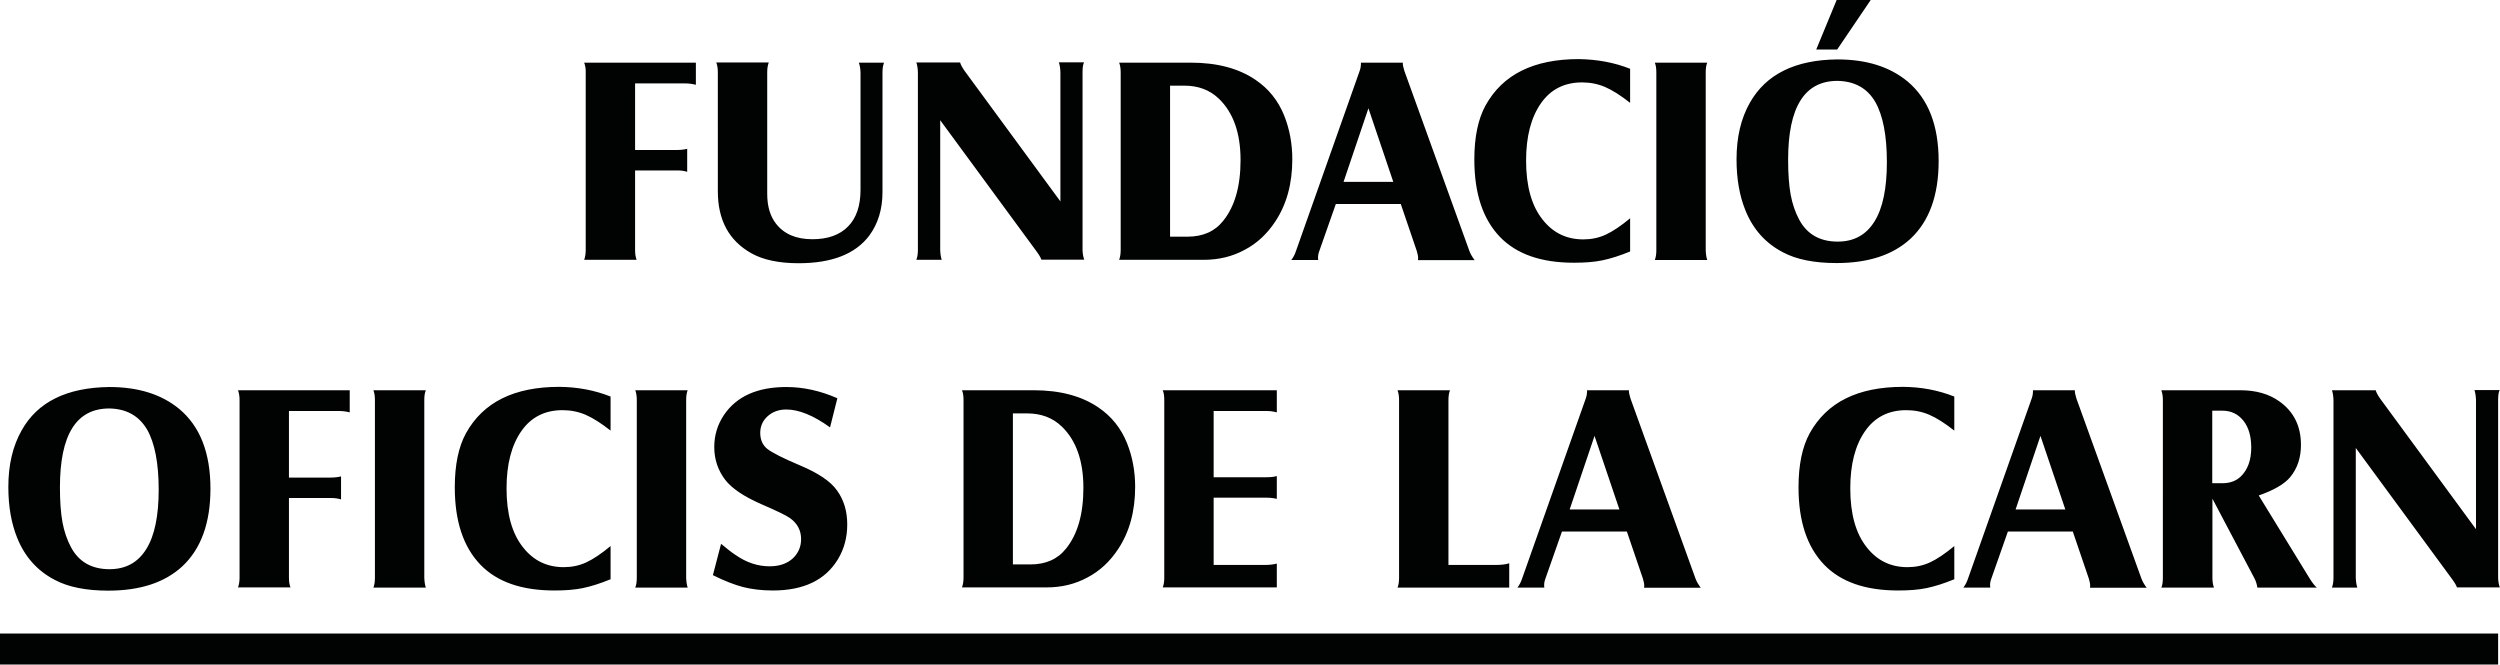
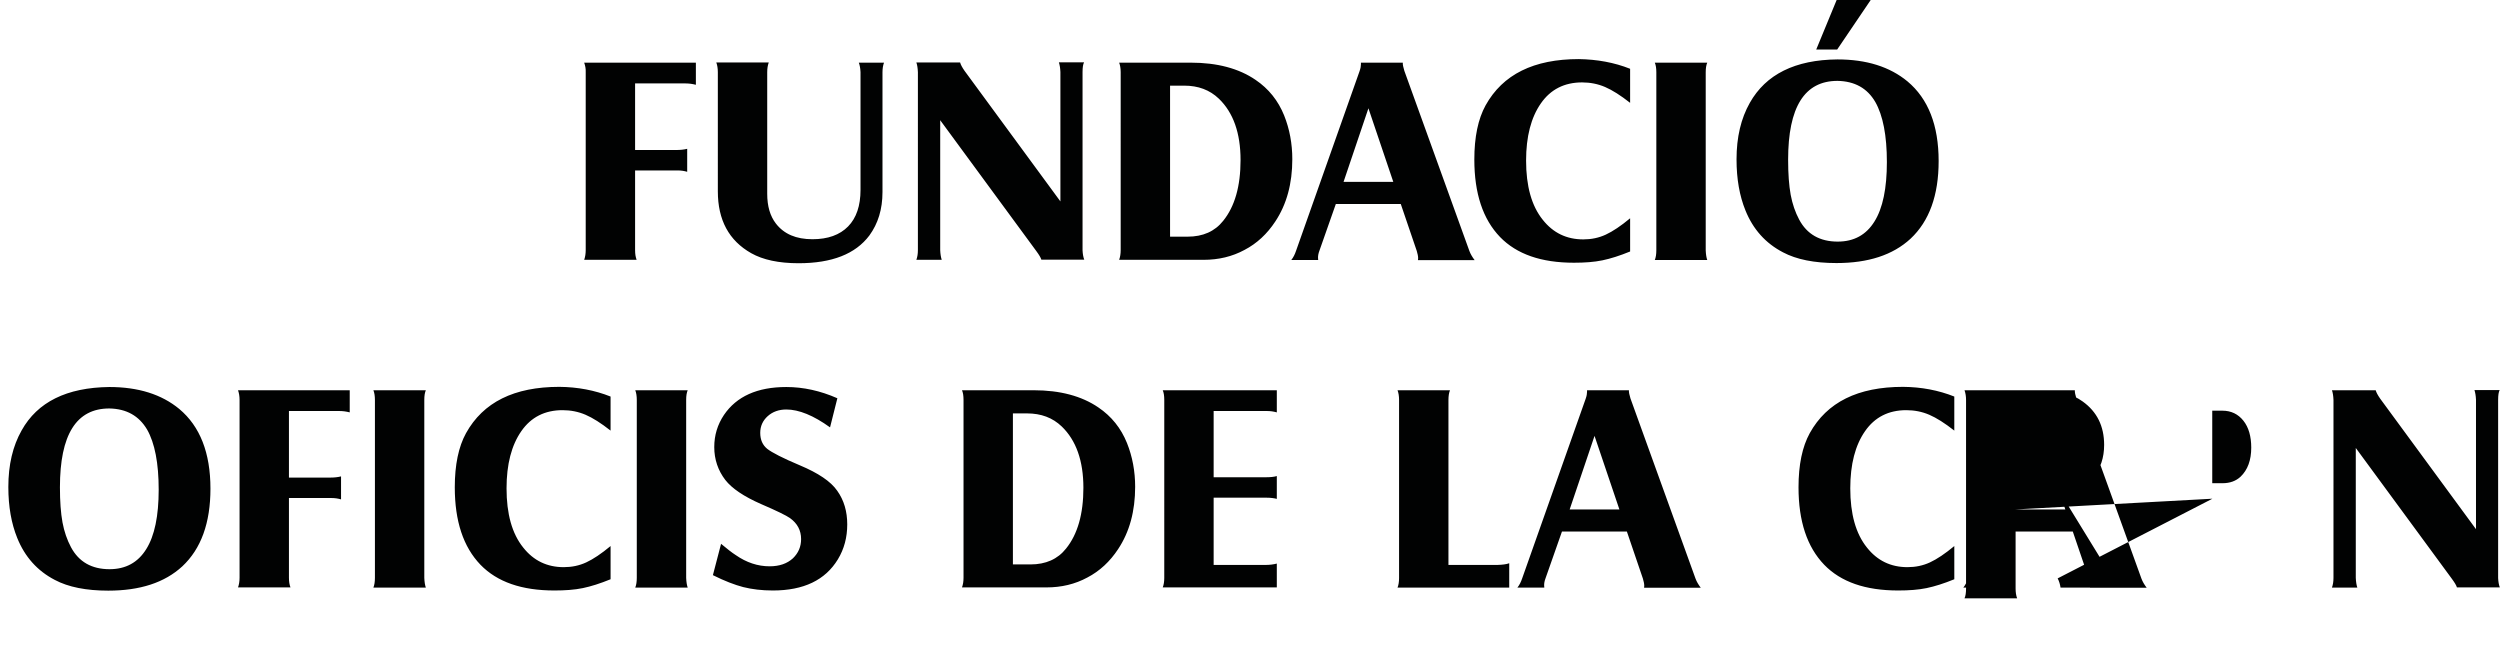
<svg xmlns="http://www.w3.org/2000/svg" version="1.1" id="Capa_1" x="0px" y="0px" viewBox="0 0 146.83 39.03" style="enable-background:new 0 0 146.83 39.03;" xml:space="preserve">
  <style type="text/css">
	.st0{fill:#010202;}
</style>
  <g>
-     <path class="st0" d="M34.31,3.68h6.56v1.3c-0.19-0.05-0.4-0.08-0.61-0.08H37.3v3.91h2.41c0.24,0,0.45-0.02,0.65-0.07v1.35   c-0.17-0.05-0.35-0.08-0.57-0.08H37.3v4.68c0,0.23,0.03,0.41,0.09,0.57h-3.08c0.06-0.17,0.09-0.36,0.09-0.57V4.24   C34.41,4.03,34.37,3.85,34.31,3.68L34.31,3.68z M51.92,3.68c-0.06,0.16-0.09,0.35-0.09,0.57v7.03c0,1.01-0.26,1.85-0.77,2.55   c-0.82,1.09-2.2,1.63-4.16,1.63c-1.16,0-2.09-0.2-2.78-0.59c-1.31-0.74-1.96-1.95-1.96-3.63V4.24c0-0.22-0.03-0.41-0.09-0.57h3.08   c-0.06,0.17-0.09,0.35-0.09,0.57v7.14c0,0.73,0.17,1.31,0.51,1.75c0.48,0.62,1.19,0.92,2.15,0.92c0.9,0,1.6-0.25,2.09-0.75   c0.49-0.5,0.73-1.22,0.73-2.15V4.24C50.53,4,50.49,3.81,50.44,3.68H51.92L51.92,3.68z M55.22,7.06v7.63   c0.01,0.23,0.04,0.42,0.09,0.57h-1.49c0.06-0.17,0.09-0.35,0.09-0.57V4.24c-0.01-0.24-0.04-0.43-0.09-0.57h2.57   c0.03,0.12,0.12,0.29,0.26,0.49l5.63,7.67v-7.6c-0.01-0.23-0.04-0.41-0.09-0.57h1.48c-0.06,0.11-0.09,0.3-0.09,0.57v10.47   c0.01,0.21,0.04,0.4,0.1,0.55h-2.52c-0.03-0.11-0.13-0.28-0.3-0.51L55.22,7.06L55.22,7.06z M65.73,3.68h4.21   c1.55,0,2.82,0.34,3.8,1.01c0.77,0.52,1.33,1.22,1.68,2.09c0.32,0.8,0.48,1.66,0.48,2.57c0,1.43-0.33,2.65-1,3.66   c-0.48,0.73-1.08,1.29-1.81,1.67c-0.72,0.39-1.52,0.58-2.4,0.58h-4.96c0.06-0.17,0.09-0.35,0.09-0.57V4.24   C65.82,4,65.78,3.81,65.73,3.68L65.73,3.68z M68.72,13.9h1.03c0.9,0,1.6-0.31,2.09-0.93c0.68-0.84,1.02-2.03,1.02-3.57   c0-1.59-0.43-2.79-1.27-3.6c-0.54-0.52-1.22-0.77-2.04-0.77h-0.83V13.9L68.72,13.9z M78.46,11.97l-0.97,2.76   c-0.06,0.16-0.08,0.29-0.08,0.4c0,0.03,0,0.08,0.01,0.14h-1.58c0.12-0.15,0.21-0.33,0.28-0.54l3.73-10.55   c0.06-0.17,0.08-0.3,0.08-0.4c0-0.03,0-0.06,0-0.1h2.46c-0.01,0.12,0.03,0.28,0.09,0.48l3.82,10.58c0.07,0.19,0.18,0.37,0.31,0.54   h-3.33c0.01-0.05,0.01-0.09,0.01-0.12c0-0.11-0.03-0.25-0.08-0.42l-0.94-2.76H78.46L78.46,11.97z M78.91,10.68h2.92l-1.46-4.32   L78.91,10.68L78.91,10.68z M95.74,4.04v2c-0.56-0.44-1.05-0.75-1.47-0.93c-0.42-0.18-0.87-0.27-1.35-0.27   c-1.04,0-1.85,0.41-2.42,1.23c-0.58,0.83-0.87,1.95-0.87,3.36c0,1.5,0.32,2.66,0.98,3.48c0.61,0.77,1.4,1.15,2.38,1.15   c0.47,0,0.91-0.09,1.32-0.28c0.41-0.19,0.89-0.51,1.43-0.96v1.95c-0.61,0.25-1.15,0.42-1.63,0.52c-0.48,0.1-1.04,0.14-1.67,0.14   c-1.92,0-3.36-0.5-4.34-1.51c-1.01-1.05-1.51-2.56-1.51-4.55c0-1.32,0.22-2.38,0.66-3.18c1.01-1.82,2.83-2.72,5.48-2.72   C93.81,3.49,94.81,3.67,95.74,4.04L95.74,4.04z M97.19,3.68h3.08c-0.06,0.14-0.09,0.32-0.09,0.57v10.45   c0.01,0.24,0.04,0.43,0.09,0.57h-3.08c0.06-0.15,0.09-0.34,0.09-0.57V4.24C97.28,4.01,97.25,3.82,97.19,3.68L97.19,3.68z    M107.92,3.49c1.7,0,3.07,0.43,4.11,1.29c1.22,1.02,1.83,2.58,1.83,4.68c0,2.01-0.55,3.53-1.65,4.56   c-1.04,0.96-2.49,1.43-4.35,1.43c-1.3,0-2.35-0.21-3.14-0.63c-1.02-0.53-1.76-1.35-2.21-2.47c-0.34-0.84-0.52-1.83-0.52-2.99   c0-1.3,0.26-2.4,0.78-3.32C103.71,4.37,105.43,3.51,107.92,3.49L107.92,3.49z M107.92,4.75c-1.94,0-2.9,1.54-2.9,4.63   c0,0.83,0.05,1.51,0.15,2.06c0.1,0.54,0.27,1.03,0.5,1.46c0.46,0.86,1.22,1.29,2.26,1.29c0.95,0,1.67-0.39,2.16-1.18   c0.49-0.78,0.73-1.95,0.73-3.49c0-1.56-0.23-2.74-0.68-3.53C109.67,5.18,108.93,4.77,107.92,4.75L107.92,4.75z M106.67,2.91   l1.2-2.91h2l-1.97,2.91H106.67L106.67,2.91z M6.42,22.73c1.7,0,3.07,0.43,4.11,1.29c1.22,1.02,1.83,2.58,1.83,4.68   c0,2.01-0.55,3.53-1.65,4.56c-1.04,0.96-2.49,1.43-4.35,1.43c-1.3,0-2.35-0.21-3.14-0.63c-1.02-0.53-1.76-1.35-2.21-2.47   c-0.34-0.84-0.52-1.83-0.52-2.99c0-1.3,0.26-2.4,0.78-3.32C2.2,23.61,3.92,22.76,6.42,22.73L6.42,22.73z M6.42,23.99   c-1.94,0-2.9,1.54-2.9,4.63c0,0.83,0.05,1.51,0.15,2.06c0.1,0.54,0.27,1.03,0.5,1.46c0.46,0.86,1.22,1.29,2.26,1.29   c0.95,0,1.67-0.39,2.16-1.18c0.49-0.78,0.73-1.95,0.73-3.49c0-1.56-0.23-2.74-0.68-3.53C8.16,24.42,7.43,24.01,6.42,23.99   L6.42,23.99z M13.98,22.92h6.56v1.3c-0.19-0.05-0.4-0.08-0.61-0.08h-2.96v3.91h2.41c0.24,0,0.45-0.02,0.65-0.07v1.35   c-0.17-0.05-0.35-0.08-0.57-0.08h-2.49v4.68c0,0.23,0.03,0.41,0.09,0.57h-3.08c0.06-0.17,0.09-0.36,0.09-0.57V23.48   C14.07,23.28,14.04,23.09,13.98,22.92L13.98,22.92z M21.93,22.92h3.08c-0.06,0.14-0.09,0.32-0.09,0.57v10.45   c0.01,0.24,0.04,0.43,0.09,0.57h-3.08c0.06-0.15,0.09-0.34,0.09-0.57V23.49C22.02,23.26,21.99,23.07,21.93,22.92L21.93,22.92z    M35.86,23.29v2c-0.56-0.44-1.05-0.75-1.47-0.93c-0.42-0.18-0.87-0.27-1.35-0.27c-1.04,0-1.85,0.41-2.42,1.23   c-0.58,0.83-0.87,1.95-0.87,3.36c0,1.5,0.32,2.66,0.98,3.48c0.61,0.77,1.4,1.15,2.38,1.15c0.47,0,0.91-0.09,1.32-0.28   c0.41-0.19,0.89-0.51,1.43-0.96v1.95c-0.61,0.25-1.15,0.42-1.63,0.52c-0.48,0.1-1.04,0.14-1.67,0.14c-1.92,0-3.36-0.5-4.34-1.51   c-1.01-1.05-1.51-2.56-1.51-4.55c0-1.32,0.22-2.38,0.66-3.18c1.01-1.82,2.83-2.72,5.48-2.72C33.93,22.73,34.93,22.92,35.86,23.29   L35.86,23.29z M37.31,22.92h3.08c-0.06,0.14-0.09,0.32-0.09,0.57v10.45c0.01,0.24,0.04,0.43,0.09,0.57h-3.08   c0.06-0.15,0.09-0.34,0.09-0.57V23.49C37.4,23.26,37.37,23.07,37.31,22.92L37.31,22.92z M41.87,33.78l0.48-1.84   c0.36,0.3,0.64,0.52,0.86,0.66c0.63,0.44,1.3,0.66,1.99,0.66c0.58,0,1.03-0.16,1.37-0.47c0.32-0.31,0.48-0.68,0.48-1.13   c0-0.51-0.22-0.92-0.65-1.23c-0.21-0.15-0.78-0.43-1.71-0.83c-1-0.44-1.7-0.91-2.09-1.41c-0.43-0.56-0.65-1.21-0.65-1.93   c0-0.7,0.19-1.32,0.57-1.89c0.74-1.09,1.96-1.64,3.66-1.64c1,0,2,0.22,3,0.66l-0.43,1.71c-0.97-0.7-1.83-1.05-2.57-1.05   c-0.43,0-0.8,0.13-1.09,0.39c-0.29,0.26-0.44,0.59-0.44,0.98c0,0.41,0.14,0.72,0.41,0.94c0.28,0.22,0.92,0.55,1.92,0.97   c1.07,0.45,1.81,0.94,2.19,1.49c0.4,0.56,0.59,1.22,0.59,1.98c0,0.76-0.18,1.44-0.55,2.05c-0.74,1.22-2.01,1.83-3.82,1.83   c-0.64,0-1.22-0.07-1.74-0.2C43.15,34.35,42.55,34.12,41.87,33.78L41.87,33.78z M56.5,22.92h4.21c1.55,0,2.82,0.34,3.8,1.01   c0.77,0.52,1.33,1.22,1.68,2.09c0.32,0.8,0.48,1.66,0.48,2.57c0,1.43-0.33,2.65-1,3.66c-0.48,0.73-1.08,1.29-1.81,1.67   c-0.72,0.39-1.52,0.58-2.4,0.58H56.5c0.06-0.17,0.09-0.35,0.09-0.57V23.49C56.59,23.24,56.56,23.06,56.5,22.92L56.5,22.92z    M59.49,33.15h1.03c0.9,0,1.6-0.31,2.09-0.93c0.68-0.84,1.02-2.03,1.02-3.57c0-1.59-0.43-2.79-1.27-3.6   c-0.54-0.52-1.22-0.77-2.04-0.77h-0.83V33.15L59.49,33.15z M68.29,22.92h6.7v1.3c-0.18-0.05-0.37-0.08-0.57-0.08h-3.14v3.89h3.07   c0.26,0,0.47-0.02,0.64-0.07v1.34c-0.15-0.04-0.36-0.07-0.61-0.07h-3.1v3.95h3.04c0.26,0,0.48-0.03,0.67-0.08v1.4h-6.7   c0.06-0.15,0.09-0.34,0.09-0.56V23.49C68.38,23.24,68.35,23.06,68.29,22.92L68.29,22.92z M88.63,34.51h-6.55   c0.06-0.15,0.09-0.34,0.09-0.56V23.49c0-0.23-0.03-0.41-0.09-0.57h3.08c-0.06,0.15-0.09,0.34-0.09,0.57v9.69h2.87   c0.31-0.01,0.54-0.04,0.7-0.1V34.51L88.63,34.51z M91.74,31.21l-0.97,2.76c-0.06,0.16-0.08,0.29-0.08,0.4c0,0.03,0,0.08,0.01,0.14   h-1.58c0.12-0.15,0.21-0.33,0.28-0.54l3.73-10.55c0.06-0.17,0.08-0.3,0.08-0.4c0-0.03,0-0.06,0-0.1h2.46   c-0.01,0.12,0.03,0.28,0.09,0.48l3.82,10.58c0.07,0.19,0.18,0.37,0.31,0.54h-3.33c0.01-0.05,0.01-0.09,0.01-0.12   c0-0.11-0.03-0.25-0.08-0.42l-0.94-2.76H91.74L91.74,31.21z M92.19,29.92h2.92l-1.46-4.32L92.19,29.92L92.19,29.92z M114.78,23.29   v2c-0.56-0.44-1.05-0.75-1.47-0.93c-0.42-0.18-0.87-0.27-1.35-0.27c-1.04,0-1.85,0.41-2.42,1.23c-0.58,0.83-0.87,1.95-0.87,3.36   c0,1.5,0.32,2.66,0.98,3.48c0.61,0.77,1.4,1.15,2.38,1.15c0.47,0,0.91-0.09,1.32-0.28c0.41-0.19,0.89-0.51,1.43-0.96v1.95   c-0.61,0.25-1.15,0.42-1.63,0.52c-0.48,0.1-1.04,0.14-1.67,0.14c-1.92,0-3.36-0.5-4.34-1.51c-1.01-1.05-1.51-2.56-1.51-4.55   c0-1.32,0.22-2.38,0.66-3.18c1.01-1.82,2.83-2.72,5.48-2.72C112.85,22.73,113.85,22.92,114.78,23.29L114.78,23.29z M117.93,31.21   l-0.97,2.76c-0.06,0.16-0.08,0.29-0.08,0.4c0,0.03,0,0.08,0.01,0.14h-1.58c0.12-0.15,0.21-0.33,0.28-0.54l3.73-10.55   c0.06-0.17,0.08-0.3,0.08-0.4c0-0.03,0-0.06,0-0.1h2.46c-0.01,0.12,0.03,0.28,0.09,0.48l3.82,10.58c0.07,0.19,0.18,0.37,0.31,0.54   h-3.33c0.01-0.05,0.01-0.09,0.01-0.12c0-0.11-0.03-0.25-0.08-0.42l-0.94-2.76H117.93L117.93,31.21z M118.38,29.92h2.92l-1.46-4.32   L118.38,29.92L118.38,29.92z M129.94,29.29v4.65c0,0.22,0.03,0.41,0.09,0.57h-3.09c0.06-0.13,0.09-0.32,0.09-0.57V23.49   c0-0.21-0.03-0.4-0.09-0.57h4.63c0.93,0,1.7,0.22,2.31,0.66c0.84,0.6,1.26,1.45,1.26,2.55c0,0.75-0.21,1.38-0.63,1.89   c-0.34,0.41-0.96,0.77-1.85,1.08l3,4.89c0.15,0.24,0.29,0.42,0.41,0.52h-3.49c-0.03-0.19-0.08-0.37-0.17-0.54L129.94,29.29   L129.94,29.29z M129.94,28.38h0.59c0.44,0,0.79-0.13,1.06-0.38c0.42-0.4,0.63-0.97,0.63-1.71c0-0.66-0.15-1.19-0.46-1.58   c-0.31-0.39-0.72-0.59-1.24-0.59h-0.59V28.38L129.94,28.38z M138.36,26.31v7.63c0.01,0.23,0.04,0.42,0.09,0.57h-1.49   c0.06-0.17,0.09-0.35,0.09-0.57V23.49c-0.01-0.24-0.04-0.43-0.09-0.57h2.57c0.03,0.12,0.12,0.29,0.26,0.49l5.63,7.67v-7.6   c-0.01-0.23-0.04-0.41-0.09-0.57h1.48c-0.06,0.11-0.09,0.3-0.09,0.57v10.47c0.01,0.21,0.04,0.4,0.1,0.55h-2.52   c-0.03-0.11-0.13-0.28-0.3-0.51L138.36,26.31L138.36,26.31z" />
-     <polygon class="st0" points="146.72,39.03 0,39.03 0,37.21 146.72,37.21 146.72,39.03  " />
+     <path class="st0" d="M34.31,3.68h6.56v1.3c-0.19-0.05-0.4-0.08-0.61-0.08H37.3v3.91h2.41c0.24,0,0.45-0.02,0.65-0.07v1.35   c-0.17-0.05-0.35-0.08-0.57-0.08H37.3v4.68c0,0.23,0.03,0.41,0.09,0.57h-3.08c0.06-0.17,0.09-0.36,0.09-0.57V4.24   C34.41,4.03,34.37,3.85,34.31,3.68L34.31,3.68z M51.92,3.68c-0.06,0.16-0.09,0.35-0.09,0.57v7.03c0,1.01-0.26,1.85-0.77,2.55   c-0.82,1.09-2.2,1.63-4.16,1.63c-1.16,0-2.09-0.2-2.78-0.59c-1.31-0.74-1.96-1.95-1.96-3.63V4.24c0-0.22-0.03-0.41-0.09-0.57h3.08   c-0.06,0.17-0.09,0.35-0.09,0.57v7.14c0,0.73,0.17,1.31,0.51,1.75c0.48,0.62,1.19,0.92,2.15,0.92c0.9,0,1.6-0.25,2.09-0.75   c0.49-0.5,0.73-1.22,0.73-2.15V4.24C50.53,4,50.49,3.81,50.44,3.68H51.92L51.92,3.68z M55.22,7.06v7.63   c0.01,0.23,0.04,0.42,0.09,0.57h-1.49c0.06-0.17,0.09-0.35,0.09-0.57V4.24c-0.01-0.24-0.04-0.43-0.09-0.57h2.57   c0.03,0.12,0.12,0.29,0.26,0.49l5.63,7.67v-7.6c-0.01-0.23-0.04-0.41-0.09-0.57h1.48c-0.06,0.11-0.09,0.3-0.09,0.57v10.47   c0.01,0.21,0.04,0.4,0.1,0.55h-2.52c-0.03-0.11-0.13-0.28-0.3-0.51L55.22,7.06L55.22,7.06z M65.73,3.68h4.21   c1.55,0,2.82,0.34,3.8,1.01c0.77,0.52,1.33,1.22,1.68,2.09c0.32,0.8,0.48,1.66,0.48,2.57c0,1.43-0.33,2.65-1,3.66   c-0.48,0.73-1.08,1.29-1.81,1.67c-0.72,0.39-1.52,0.58-2.4,0.58h-4.96c0.06-0.17,0.09-0.35,0.09-0.57V4.24   C65.82,4,65.78,3.81,65.73,3.68L65.73,3.68z M68.72,13.9h1.03c0.9,0,1.6-0.31,2.09-0.93c0.68-0.84,1.02-2.03,1.02-3.57   c0-1.59-0.43-2.79-1.27-3.6c-0.54-0.52-1.22-0.77-2.04-0.77h-0.83V13.9L68.72,13.9z M78.46,11.97l-0.97,2.76   c-0.06,0.16-0.08,0.29-0.08,0.4c0,0.03,0,0.08,0.01,0.14h-1.58c0.12-0.15,0.21-0.33,0.28-0.54l3.73-10.55   c0.06-0.17,0.08-0.3,0.08-0.4c0-0.03,0-0.06,0-0.1h2.46c-0.01,0.12,0.03,0.28,0.09,0.48l3.82,10.58c0.07,0.19,0.18,0.37,0.31,0.54   h-3.33c0.01-0.05,0.01-0.09,0.01-0.12c0-0.11-0.03-0.25-0.08-0.42l-0.94-2.76H78.46L78.46,11.97z M78.91,10.68h2.92l-1.46-4.32   L78.91,10.68L78.91,10.68z M95.74,4.04v2c-0.56-0.44-1.05-0.75-1.47-0.93c-0.42-0.18-0.87-0.27-1.35-0.27   c-1.04,0-1.85,0.41-2.42,1.23c-0.58,0.83-0.87,1.95-0.87,3.36c0,1.5,0.32,2.66,0.98,3.48c0.61,0.77,1.4,1.15,2.38,1.15   c0.47,0,0.91-0.09,1.32-0.28c0.41-0.19,0.89-0.51,1.43-0.96v1.95c-0.61,0.25-1.15,0.42-1.63,0.52c-0.48,0.1-1.04,0.14-1.67,0.14   c-1.92,0-3.36-0.5-4.34-1.51c-1.01-1.05-1.51-2.56-1.51-4.55c0-1.32,0.22-2.38,0.66-3.18c1.01-1.82,2.83-2.72,5.48-2.72   C93.81,3.49,94.81,3.67,95.74,4.04L95.74,4.04z M97.19,3.68h3.08c-0.06,0.14-0.09,0.32-0.09,0.57v10.45   c0.01,0.24,0.04,0.43,0.09,0.57h-3.08c0.06-0.15,0.09-0.34,0.09-0.57V4.24C97.28,4.01,97.25,3.82,97.19,3.68L97.19,3.68z    M107.92,3.49c1.7,0,3.07,0.43,4.11,1.29c1.22,1.02,1.83,2.58,1.83,4.68c0,2.01-0.55,3.53-1.65,4.56   c-1.04,0.96-2.49,1.43-4.35,1.43c-1.3,0-2.35-0.21-3.14-0.63c-1.02-0.53-1.76-1.35-2.21-2.47c-0.34-0.84-0.52-1.83-0.52-2.99   c0-1.3,0.26-2.4,0.78-3.32C103.71,4.37,105.43,3.51,107.92,3.49L107.92,3.49z M107.92,4.75c-1.94,0-2.9,1.54-2.9,4.63   c0,0.83,0.05,1.51,0.15,2.06c0.1,0.54,0.27,1.03,0.5,1.46c0.46,0.86,1.22,1.29,2.26,1.29c0.95,0,1.67-0.39,2.16-1.18   c0.49-0.78,0.73-1.95,0.73-3.49c0-1.56-0.23-2.74-0.68-3.53C109.67,5.18,108.93,4.77,107.92,4.75L107.92,4.75z M106.67,2.91   l1.2-2.91h2l-1.97,2.91H106.67L106.67,2.91z M6.42,22.73c1.7,0,3.07,0.43,4.11,1.29c1.22,1.02,1.83,2.58,1.83,4.68   c0,2.01-0.55,3.53-1.65,4.56c-1.04,0.96-2.49,1.43-4.35,1.43c-1.3,0-2.35-0.21-3.14-0.63c-1.02-0.53-1.76-1.35-2.21-2.47   c-0.34-0.84-0.52-1.83-0.52-2.99c0-1.3,0.26-2.4,0.78-3.32C2.2,23.61,3.92,22.76,6.42,22.73L6.42,22.73z M6.42,23.99   c-1.94,0-2.9,1.54-2.9,4.63c0,0.83,0.05,1.51,0.15,2.06c0.1,0.54,0.27,1.03,0.5,1.46c0.46,0.86,1.22,1.29,2.26,1.29   c0.95,0,1.67-0.39,2.16-1.18c0.49-0.78,0.73-1.95,0.73-3.49c0-1.56-0.23-2.74-0.68-3.53C8.16,24.42,7.43,24.01,6.42,23.99   L6.42,23.99z M13.98,22.92h6.56v1.3c-0.19-0.05-0.4-0.08-0.61-0.08h-2.96v3.91h2.41c0.24,0,0.45-0.02,0.65-0.07v1.35   c-0.17-0.05-0.35-0.08-0.57-0.08h-2.49v4.68c0,0.23,0.03,0.41,0.09,0.57h-3.08c0.06-0.17,0.09-0.36,0.09-0.57V23.48   C14.07,23.28,14.04,23.09,13.98,22.92L13.98,22.92z M21.93,22.92h3.08c-0.06,0.14-0.09,0.32-0.09,0.57v10.45   c0.01,0.24,0.04,0.43,0.09,0.57h-3.08c0.06-0.15,0.09-0.34,0.09-0.57V23.49C22.02,23.26,21.99,23.07,21.93,22.92L21.93,22.92z    M35.86,23.29v2c-0.56-0.44-1.05-0.75-1.47-0.93c-0.42-0.18-0.87-0.27-1.35-0.27c-1.04,0-1.85,0.41-2.42,1.23   c-0.58,0.83-0.87,1.95-0.87,3.36c0,1.5,0.32,2.66,0.98,3.48c0.61,0.77,1.4,1.15,2.38,1.15c0.47,0,0.91-0.09,1.32-0.28   c0.41-0.19,0.89-0.51,1.43-0.96v1.95c-0.61,0.25-1.15,0.42-1.63,0.52c-0.48,0.1-1.04,0.14-1.67,0.14c-1.92,0-3.36-0.5-4.34-1.51   c-1.01-1.05-1.51-2.56-1.51-4.55c0-1.32,0.22-2.38,0.66-3.18c1.01-1.82,2.83-2.72,5.48-2.72C33.93,22.73,34.93,22.92,35.86,23.29   L35.86,23.29z M37.31,22.92h3.08c-0.06,0.14-0.09,0.32-0.09,0.57v10.45c0.01,0.24,0.04,0.43,0.09,0.57h-3.08   c0.06-0.15,0.09-0.34,0.09-0.57V23.49C37.4,23.26,37.37,23.07,37.31,22.92L37.31,22.92z M41.87,33.78l0.48-1.84   c0.36,0.3,0.64,0.52,0.86,0.66c0.63,0.44,1.3,0.66,1.99,0.66c0.58,0,1.03-0.16,1.37-0.47c0.32-0.31,0.48-0.68,0.48-1.13   c0-0.51-0.22-0.92-0.65-1.23c-0.21-0.15-0.78-0.43-1.71-0.83c-1-0.44-1.7-0.91-2.09-1.41c-0.43-0.56-0.65-1.21-0.65-1.93   c0-0.7,0.19-1.32,0.57-1.89c0.74-1.09,1.96-1.64,3.66-1.64c1,0,2,0.22,3,0.66l-0.43,1.71c-0.97-0.7-1.83-1.05-2.57-1.05   c-0.43,0-0.8,0.13-1.09,0.39c-0.29,0.26-0.44,0.59-0.44,0.98c0,0.41,0.14,0.72,0.41,0.94c0.28,0.22,0.92,0.55,1.92,0.97   c1.07,0.45,1.81,0.94,2.19,1.49c0.4,0.56,0.59,1.22,0.59,1.98c0,0.76-0.18,1.44-0.55,2.05c-0.74,1.22-2.01,1.83-3.82,1.83   c-0.64,0-1.22-0.07-1.74-0.2C43.15,34.35,42.55,34.12,41.87,33.78L41.87,33.78z M56.5,22.92h4.21c1.55,0,2.82,0.34,3.8,1.01   c0.77,0.52,1.33,1.22,1.68,2.09c0.32,0.8,0.48,1.66,0.48,2.57c0,1.43-0.33,2.65-1,3.66c-0.48,0.73-1.08,1.29-1.81,1.67   c-0.72,0.39-1.52,0.58-2.4,0.58H56.5c0.06-0.17,0.09-0.35,0.09-0.57V23.49C56.59,23.24,56.56,23.06,56.5,22.92L56.5,22.92z    M59.49,33.15h1.03c0.9,0,1.6-0.31,2.09-0.93c0.68-0.84,1.02-2.03,1.02-3.57c0-1.59-0.43-2.79-1.27-3.6   c-0.54-0.52-1.22-0.77-2.04-0.77h-0.83V33.15L59.49,33.15z M68.29,22.92h6.7v1.3c-0.18-0.05-0.37-0.08-0.57-0.08h-3.14v3.89h3.07   c0.26,0,0.47-0.02,0.64-0.07v1.34c-0.15-0.04-0.36-0.07-0.61-0.07h-3.1v3.95h3.04c0.26,0,0.48-0.03,0.67-0.08v1.4h-6.7   c0.06-0.15,0.09-0.34,0.09-0.56V23.49C68.38,23.24,68.35,23.06,68.29,22.92L68.29,22.92z M88.63,34.51h-6.55   c0.06-0.15,0.09-0.34,0.09-0.56V23.49c0-0.23-0.03-0.41-0.09-0.57h3.08c-0.06,0.15-0.09,0.34-0.09,0.57v9.69h2.87   c0.31-0.01,0.54-0.04,0.7-0.1V34.51L88.63,34.51z M91.74,31.21l-0.97,2.76c-0.06,0.16-0.08,0.29-0.08,0.4c0,0.03,0,0.08,0.01,0.14   h-1.58c0.12-0.15,0.21-0.33,0.28-0.54l3.73-10.55c0.06-0.17,0.08-0.3,0.08-0.4c0-0.03,0-0.06,0-0.1h2.46   c-0.01,0.12,0.03,0.28,0.09,0.48l3.82,10.58c0.07,0.19,0.18,0.37,0.31,0.54h-3.33c0.01-0.05,0.01-0.09,0.01-0.12   c0-0.11-0.03-0.25-0.08-0.42l-0.94-2.76H91.74L91.74,31.21z M92.19,29.92h2.92l-1.46-4.32L92.19,29.92L92.19,29.92z M114.78,23.29   v2c-0.56-0.44-1.05-0.75-1.47-0.93c-0.42-0.18-0.87-0.27-1.35-0.27c-1.04,0-1.85,0.41-2.42,1.23c-0.58,0.83-0.87,1.95-0.87,3.36   c0,1.5,0.32,2.66,0.98,3.48c0.61,0.77,1.4,1.15,2.38,1.15c0.47,0,0.91-0.09,1.32-0.28c0.41-0.19,0.89-0.51,1.43-0.96v1.95   c-0.61,0.25-1.15,0.42-1.63,0.52c-0.48,0.1-1.04,0.14-1.67,0.14c-1.92,0-3.36-0.5-4.34-1.51c-1.01-1.05-1.51-2.56-1.51-4.55   c0-1.32,0.22-2.38,0.66-3.18c1.01-1.82,2.83-2.72,5.48-2.72C112.85,22.73,113.85,22.92,114.78,23.29L114.78,23.29z M117.93,31.21   l-0.97,2.76c-0.06,0.16-0.08,0.29-0.08,0.4c0,0.03,0,0.08,0.01,0.14h-1.58c0.12-0.15,0.21-0.33,0.28-0.54l3.73-10.55   c0.06-0.17,0.08-0.3,0.08-0.4c0-0.03,0-0.06,0-0.1h2.46c-0.01,0.12,0.03,0.28,0.09,0.48l3.82,10.58c0.07,0.19,0.18,0.37,0.31,0.54   h-3.33c0.01-0.05,0.01-0.09,0.01-0.12c0-0.11-0.03-0.25-0.08-0.42l-0.94-2.76H117.93L117.93,31.21z M118.38,29.92h2.92l-1.46-4.32   L118.38,29.92L118.38,29.92z v4.65c0,0.22,0.03,0.41,0.09,0.57h-3.09c0.06-0.13,0.09-0.32,0.09-0.57V23.49   c0-0.21-0.03-0.4-0.09-0.57h4.63c0.93,0,1.7,0.22,2.31,0.66c0.84,0.6,1.26,1.45,1.26,2.55c0,0.75-0.21,1.38-0.63,1.89   c-0.34,0.41-0.96,0.77-1.85,1.08l3,4.89c0.15,0.24,0.29,0.42,0.41,0.52h-3.49c-0.03-0.19-0.08-0.37-0.17-0.54L129.94,29.29   L129.94,29.29z M129.94,28.38h0.59c0.44,0,0.79-0.13,1.06-0.38c0.42-0.4,0.63-0.97,0.63-1.71c0-0.66-0.15-1.19-0.46-1.58   c-0.31-0.39-0.72-0.59-1.24-0.59h-0.59V28.38L129.94,28.38z M138.36,26.31v7.63c0.01,0.23,0.04,0.42,0.09,0.57h-1.49   c0.06-0.17,0.09-0.35,0.09-0.57V23.49c-0.01-0.24-0.04-0.43-0.09-0.57h2.57c0.03,0.12,0.12,0.29,0.26,0.49l5.63,7.67v-7.6   c-0.01-0.23-0.04-0.41-0.09-0.57h1.48c-0.06,0.11-0.09,0.3-0.09,0.57v10.47c0.01,0.21,0.04,0.4,0.1,0.55h-2.52   c-0.03-0.11-0.13-0.28-0.3-0.51L138.36,26.31L138.36,26.31z" />
  </g>
</svg>